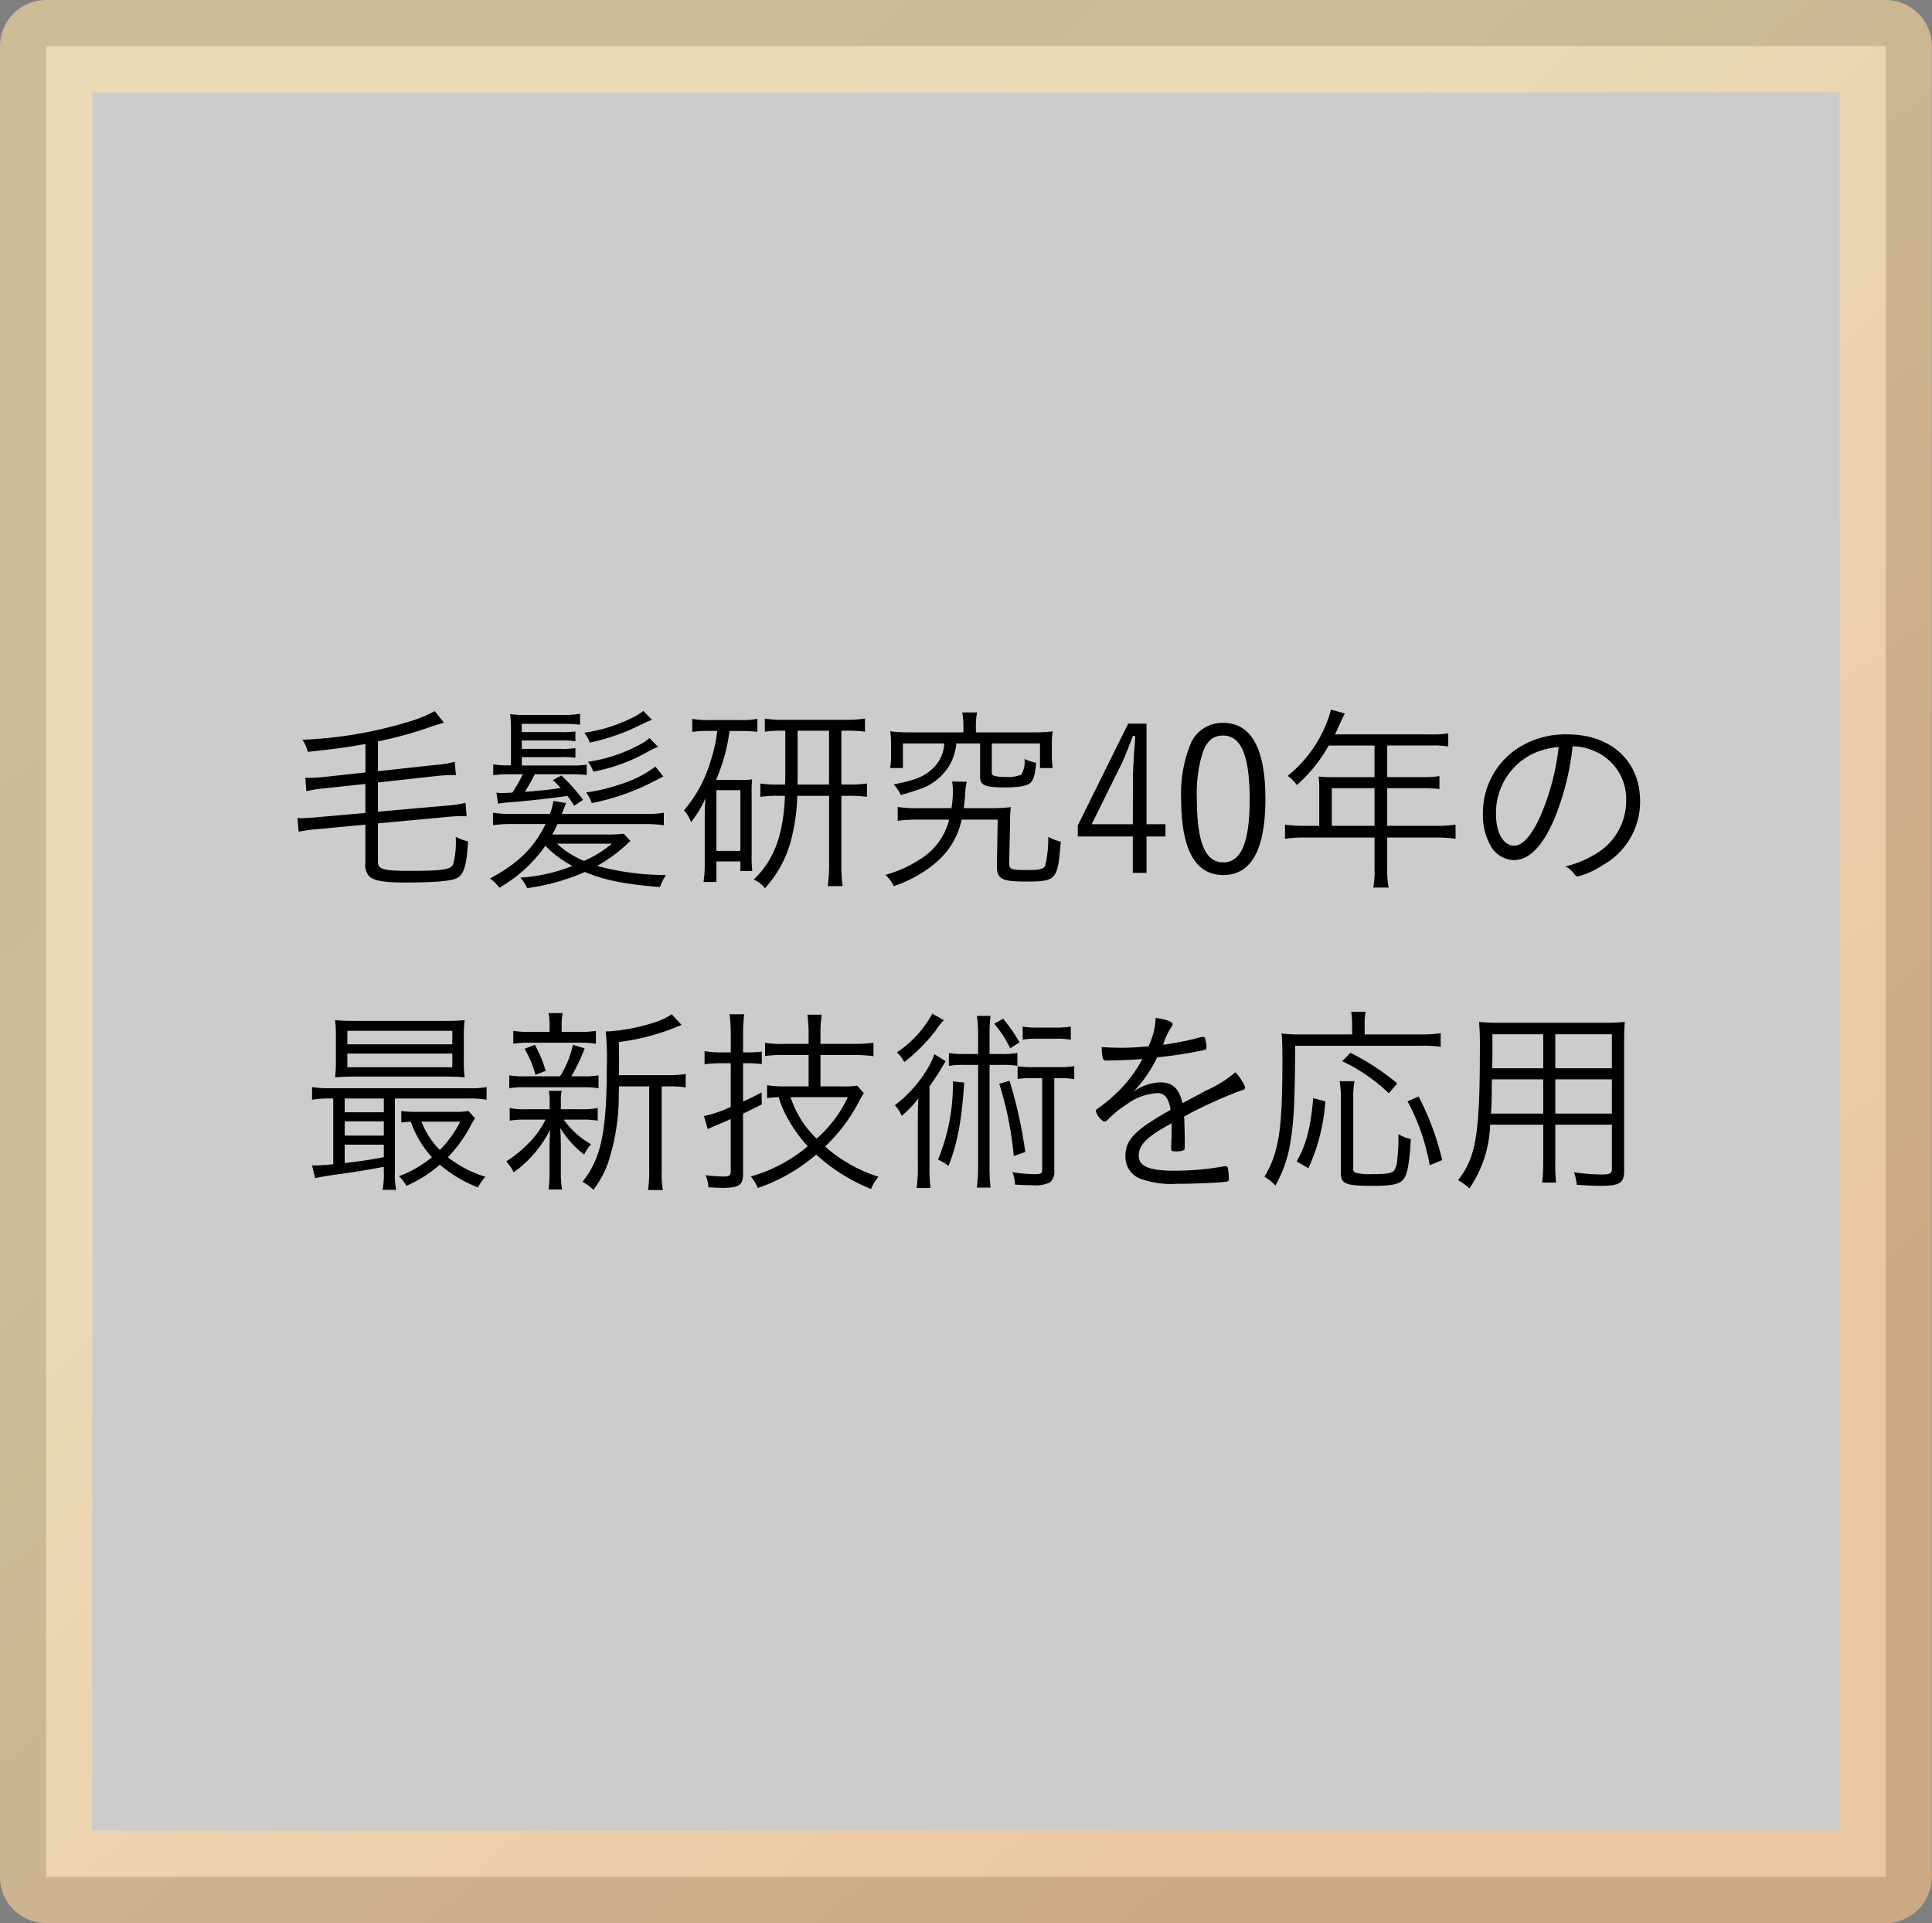
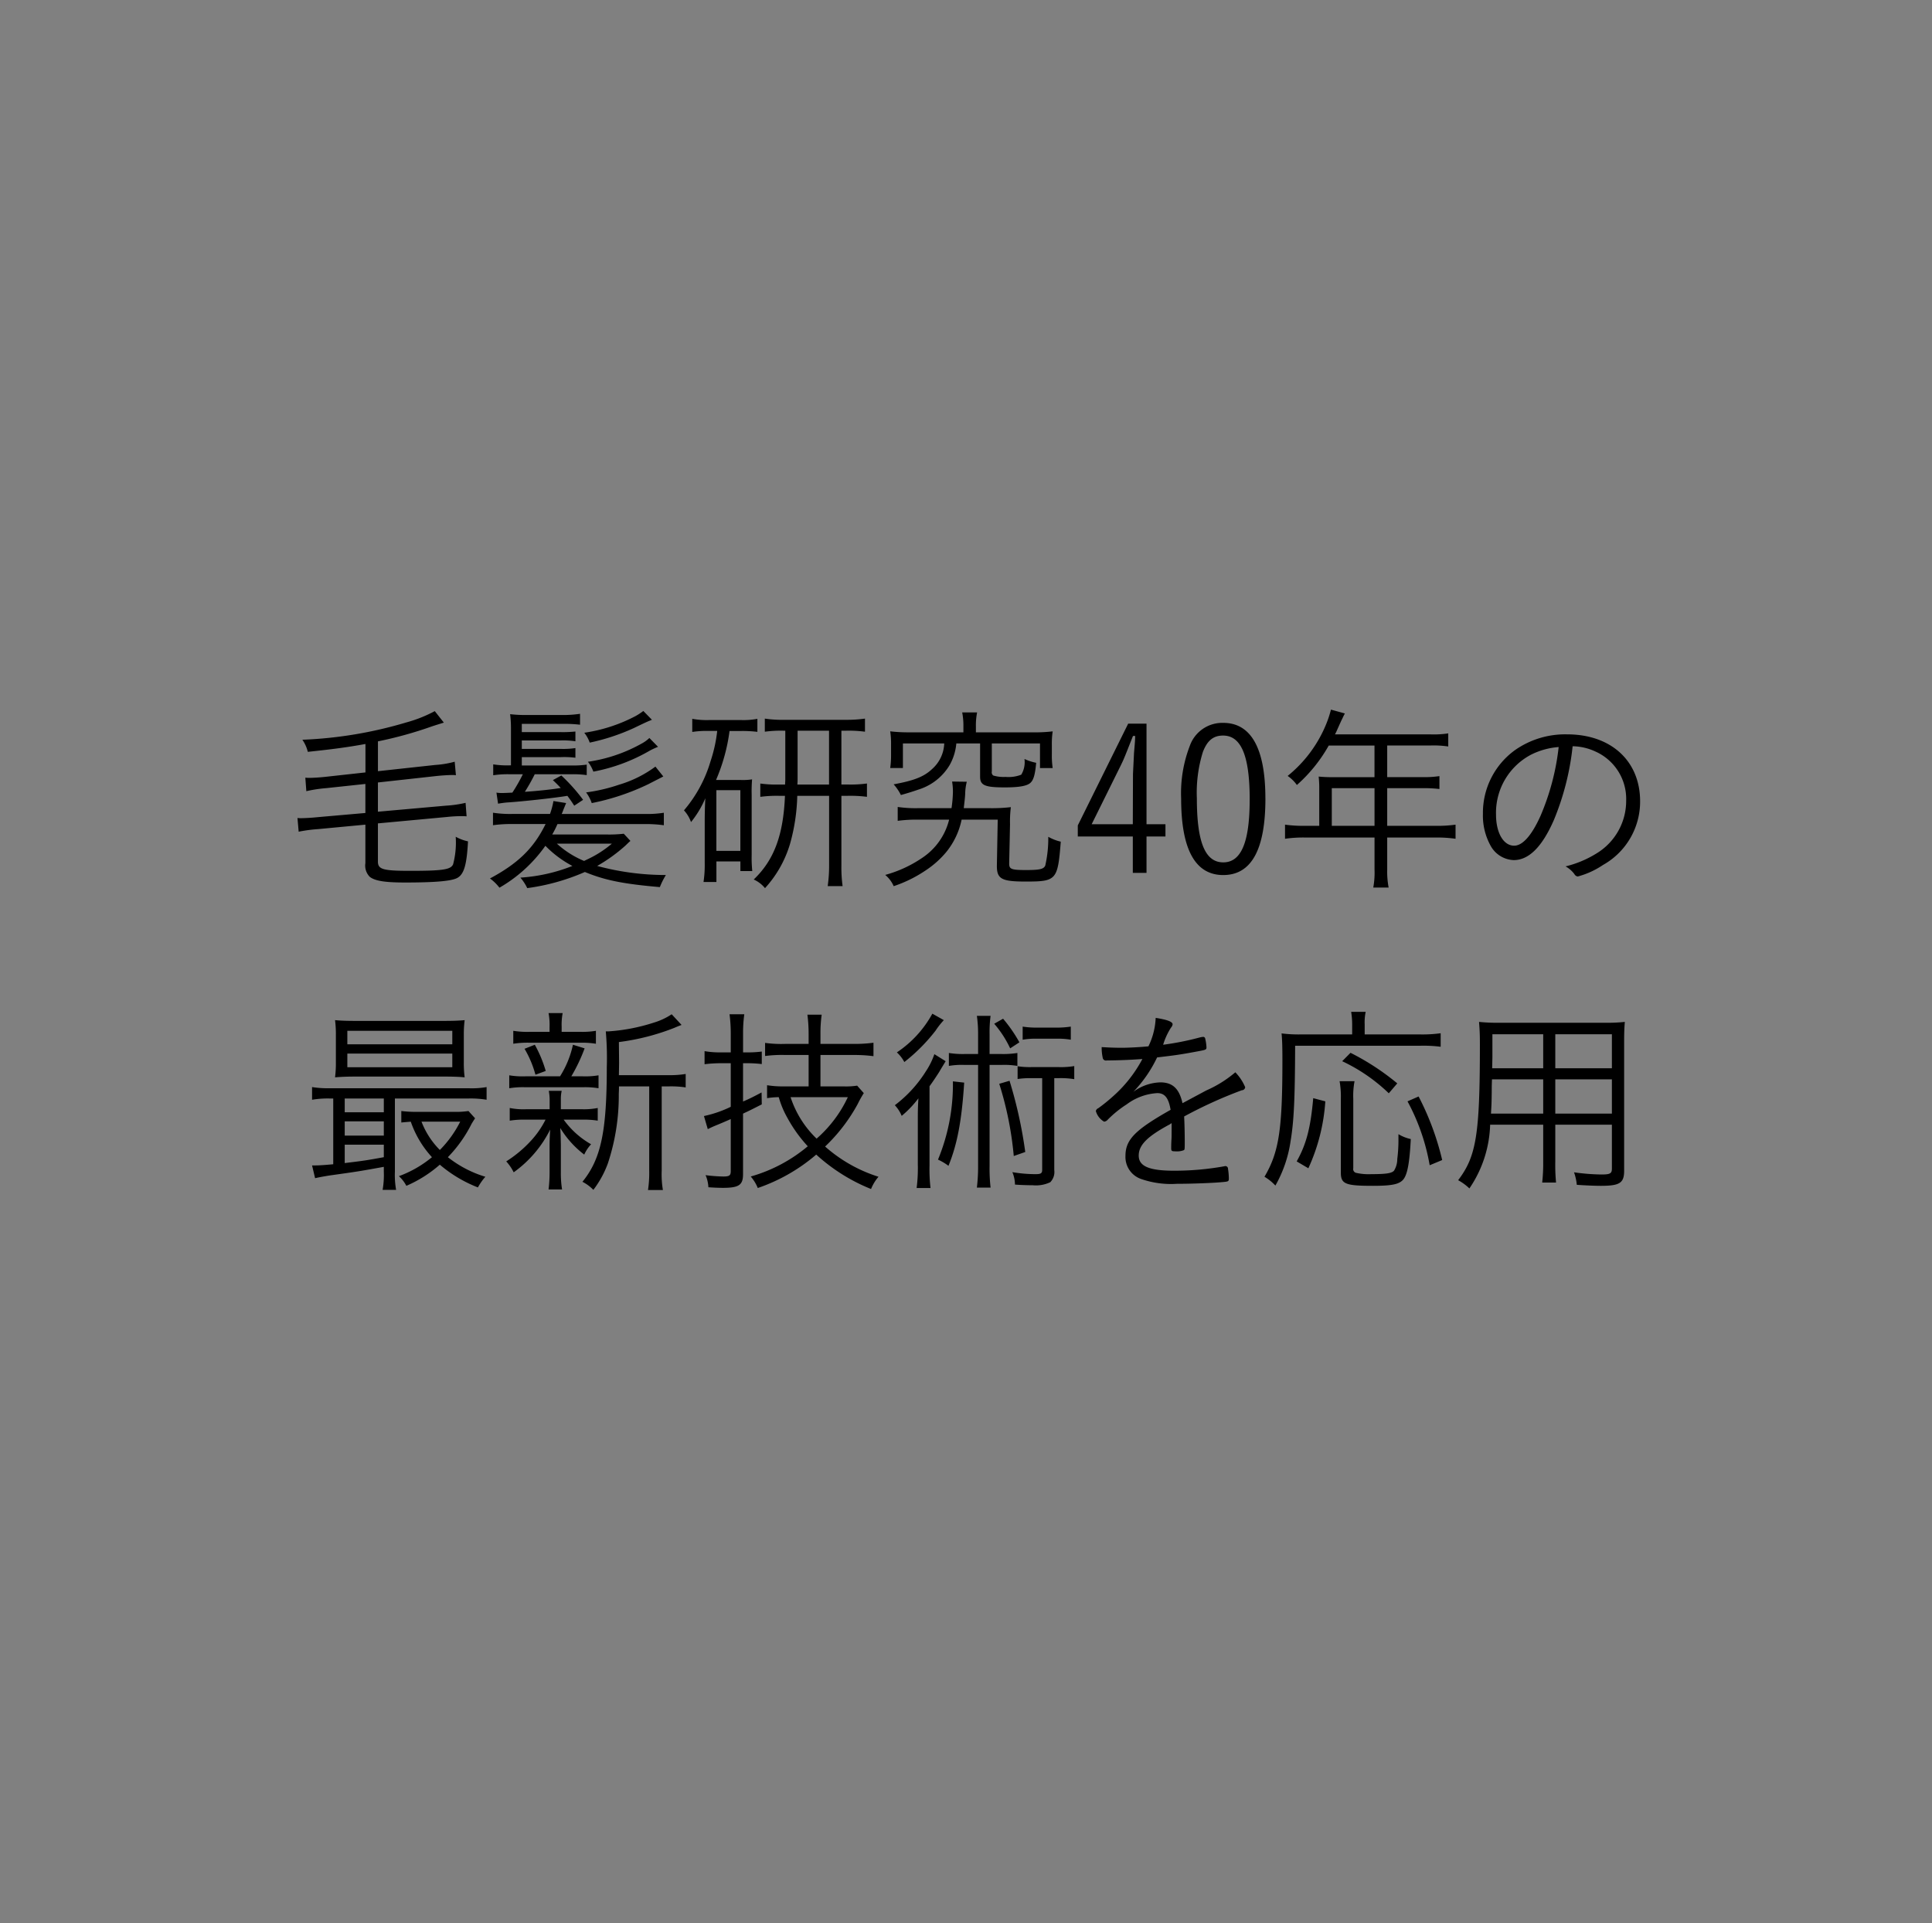
<svg xmlns="http://www.w3.org/2000/svg" width="230.098" height="229">
  <rect width="100%" height="100%" fill="#808080" stroke="none" />
  <defs>
    <linearGradient id="a" x1="865.109" y1="908" x2="1054.613" y2="1126" gradientUnits="userSpaceOnUse">
      <stop offset=".15" stop-color="#ffe4a8" stop-opacity=".996" />
      <stop offset=".345" stop-color="#ffe4a8" />
      <stop offset=".85" stop-color="#fec587" />
    </linearGradient>
  </defs>
-   <path data-name="長方形 7 のコピー 2" d="M850.305 908h219.085v218H850.305V908z" transform="translate(-844.812 -902.5)" fill-rule="evenodd" fill="#fff" stroke-linejoin="round" stroke-width="11" opacity=".6" stroke="url(#a)" />
  <path data-name="毛髪研究40年の最新技術を応用" d="M43.52 91.982l-4.8.528c-.625.072-1.489.12-1.9.12-.048 0-.192 0-.456-.024l.12 1.609a16.282 16.282 0 012.353-.361l4.68-.5v3.457l-5.713.5c-.648.072-1.56.12-1.944.12a2.912 2.912 0 01-.432-.024l.144 1.633a18 18 0 012.328-.31l5.617-.53v4.58a1.9 1.9 0 00.528 1.64c.624.48 1.8.67 4.176.67 3.649 0 5.5-.17 6.217-.53.816-.43 1.152-1.54 1.3-4.37a5.242 5.242 0 01-1.464-.55 10.16 10.16 0 01-.312 3.29c-.288.62-1.2.77-5.089.77-3.264 0-3.864-.17-3.864-1.11v-4.54l8.209-.763a17.129 17.129 0 011.8-.1 5.28 5.28 0 01.552.024l-.12-1.608a13.848 13.848 0 01-2.328.336l-8.113.72v-3.481l6.961-.768c.648-.072 1.512-.12 1.92-.12a2.946 2.946 0 01.408.024l-.144-1.608a11.451 11.451 0 01-2.3.384l-6.841.744v-3.552a47.327 47.327 0 006.409-1.776c.648-.216.912-.288 1.44-.456l-1.08-1.368a16.148 16.148 0 01-3.385 1.344 49.879 49.879 0 01-12.385 2.064 4.3 4.3 0 01.648 1.44c2.977-.312 4.777-.552 6.865-.936v3.384zm30.771 7.3a15.434 15.434 0 01-2.064.09H65.77a11.612 11.612 0 00.624-1.24h10.369a15.461 15.461 0 012.3.14v-1.487a13.237 13.237 0 01-2.3.144h-9.865c.12-.264.144-.36.24-.6.12-.288.144-.36.288-.7l-1.512-.24a9.09 9.09 0 01-.408 1.536h-4.464a13.558 13.558 0 01-2.328-.144v1.487a15.377 15.377 0 012.328-.14h3.936c-1.416 2.88-3.264 4.68-6.624 6.48a5.387 5.387 0 011.128 1.1 17.143 17.143 0 005.472-4.99 12.875 12.875 0 003.216 2.4 20.213 20.213 0 01-6.192 1.39 5.667 5.667 0 01.816 1.25 25.538 25.538 0 006.865-1.92c2.376.98 4.536 1.42 8.928 1.8a9.044 9.044 0 01.72-1.44 31.376 31.376 0 01-8.184-1.08 19.228 19.228 0 003.36-2.42c.456-.44.456-.44.6-.56zm-1.416 1.18a12.891 12.891 0 01-2.856 1.84l-.456.22a11.128 11.128 0 01-3.241-2.06h6.553zm-10.729-9.318v-.984h4.656a10.744 10.744 0 011.729.072V89.08a9.572 9.572 0 01-1.729.1h-4.656v-1.008h4.656a9.745 9.745 0 011.729.1V87.11a14.363 14.363 0 01-1.729.072h-4.656V86.2h4.872a15.586 15.586 0 012.065.1V85a13.382 13.382 0 01-2.137.144h-4.272a15.293 15.293 0 01-1.92-.1 13.424 13.424 0 01.1 1.848v4.248h-.168a10.384 10.384 0 01-1.944-.12v1.3a11.288 11.288 0 011.992-.12h1.536a20.365 20.365 0 01-1.248 2.185c-.432.024-.984.048-1.176.048a4.01 4.01 0 01-.72-.048l.192 1.32c.24-.048.768-.12 1.056-.144 1.7-.1 5.808-.552 7.2-.792.288.384.432.576.817 1.176l1.056-.7a21.352 21.352 0 00-2.593-2.9l-1.008.552c.48.456.6.576.936.936-1.008.168-2.52.337-4.272.457a22.583 22.583 0 001.176-2.089h4.272a12.038 12.038 0 011.921.1v-1.248a11.655 11.655 0 01-1.921.1H62.15zm14.473-6.48a7.516 7.516 0 01-.912.6 18.916 18.916 0 01-6.12 1.992 4.053 4.053 0 01.648 1.176 24.926 24.926 0 005.253-1.732c1.344-.648 1.656-.792 2.04-.936a.183.183 0 01.12-.048zm1.44 6.624a13.878 13.878 0 01-4.344 2.16 20.332 20.332 0 01-3.912.913 4.634 4.634 0 01.672 1.272 28.018 28.018 0 006.7-2.233c1.368-.7 1.368-.7 1.824-.936zm-.72-3.408a4.022 4.022 0 01-.888.648 18.388 18.388 0 01-6.432 2.184 4.323 4.323 0 01.648 1.176 21.171 21.171 0 006.72-2.5 9.009 9.009 0 01.984-.456zm8.08-.84a17.276 17.276 0 01-.792 3.6 15.908 15.908 0 01-3.169 5.86 3.941 3.941 0 01.84 1.395 11.888 11.888 0 001.705-2.835 54.024 54.024 0 00-.072 2.6v5.11a13.468 13.468 0 01-.144 2.26h1.536v-2.45h2.856v1.15h1.416a15.423 15.423 0 01-.072-1.94v-7.133a17.646 17.646 0 01.048-1.849 7.173 7.173 0 01-1.392.072h-2.9a21.82 21.82 0 001.608-5.832h1.416a15.139 15.139 0 011.9.1V85.6a9.019 9.019 0 01-1.968.144h-3.747a9.628 9.628 0 01-2.041-.144v1.56a11.212 11.212 0 011.945-.12h1.032zm-.1 7.057h2.856v7.225h-2.856V94.1zm8.208-7.081v5.832c0 .216-.024.336-.024.576h-.672a14.206 14.206 0 01-2.28-.12v1.585a14.764 14.764 0 012.28-.12h.657c-.192 4.683-1.3 7.653-3.72 9.963a3.694 3.694 0 011.344 1.03 13.51 13.51 0 002.976-5.262 22.923 22.923 0 00.865-5.733h3.792v8.283a17.087 17.087 0 01-.168 2.47h1.776a16.65 16.65 0 01-.144-2.47v-8.283h.744a15.5 15.5 0 012.3.12V93.3a14.542 14.542 0 01-2.3.12h-.744v-6.408h.552a14.8 14.8 0 012.256.12v-1.56a15.406 15.406 0 01-2.328.144h-7.3a13.621 13.621 0 01-2.3-.144v1.56a14.464 14.464 0 012.232-.12h.216zm1.465 0h3.744v6.408h-3.768c.024-.432.024-.48.024-.792v-5.616zm19.744.192h-6.384a18.676 18.676 0 01-2.329-.12 9.8 9.8 0 01.1 1.584v1.176a10.721 10.721 0 01-.1 1.608h1.512v-2.928h4.921a4.257 4.257 0 01-1.416 3.024c-.984.936-2.136 1.392-4.609 1.848a5.687 5.687 0 01.864 1.273 33.088 33.088 0 002.161-.673 6.576 6.576 0 003.648-2.9 6.36 6.36 0 00.792-2.568h2.832v3.96c0 1.032.576 1.272 2.952 1.272 1.681 0 2.617-.168 3.025-.528.384-.336.576-.984.7-2.4a6.291 6.291 0 01-1.392-.456 2.882 2.882 0 01-.384 1.872 4.19 4.19 0 01-1.873.264 4.265 4.265 0 01-1.464-.168.478.478 0 01-.168-.48v-3.336h5.737v2.928h1.512a9.992 9.992 0 01-.1-1.584v-1.2a9.8 9.8 0 01.1-1.584 18.525 18.525 0 01-2.3.12h-6.845v-.72a7.847 7.847 0 01.144-1.656h-1.776a8.169 8.169 0 01.144 1.656v.72zm.048 9.025c.048-.48.144-1.152.168-1.7a6.2 6.2 0 01.192-1.441l-1.752-.024a7.2 7.2 0 01.1 1.225 14.856 14.856 0 01-.168 1.944h-3.96a14.822 14.822 0 01-2.449-.144v1.653a16.591 16.591 0 012.5-.14h3.624a7.658 7.658 0 01-3.192 4.54 14.667 14.667 0 01-4.417 2.04 3.66 3.66 0 011.008 1.34 15.678 15.678 0 003.841-1.9 11.141 11.141 0 002.448-2.2 9 9 0 001.8-3.82h4.3l-.1 5.42c-.024 1.64.528 1.95 3.433 1.95 3.672 0 3.816-.17 4.176-4.75a5.458 5.458 0 01-1.488-.58 14.574 14.574 0 01-.36 3.43c-.192.41-.624.53-2.256.53-1.776 0-2.04-.1-2.04-.77l.1-4.68a13.361 13.361 0 01.1-2.039 20 20 0 01-2.593.12h-3zm21.763-10.057h-2.184l-6 12.116v1.32h6.553v4.33h1.632v-4.33h2.256v-1.46h-2.256V86.174zm-1.632 11.976h-4.9l3.456-6.984c.384-.792.384-.792 1.464-3.528h.264c-.024.672-.024.672-.144 2.064 0 .1-.12 2.424-.12 2.52zm15.79-3.071c0-5.953-1.7-9-5.017-9a4.1 4.1 0 00-3.984 2.736 15.651 15.651 0 00-1.032 6.265c0 6.071 1.68 9.121 5.016 9.121 3.365-.003 5.021-3.053 5.021-9.124zm-1.872.144c0 5.067-1.008 7.467-3.145 7.467-2.16 0-3.144-2.4-3.144-7.635a16.3 16.3 0 01.72-5.521c.528-1.368 1.248-1.944 2.4-1.944 2.165-.002 3.173 2.422 3.173 7.631zm8.291 3.117h-1.75a16.09 16.09 0 01-2.33-.14v1.68a15.24 15.24 0 012.33-.15h8.33v3.8a9.863 9.863 0 01-.15 2.16h1.83a10.244 10.244 0 01-.17-2.14v-3.82h5.81a15.611 15.611 0 012.33.15v-1.68a15.914 15.914 0 01-2.33.14h-5.81v-4.486h4.18a15.788 15.788 0 012.04.1V92.42a11.963 11.963 0 01-2.07.12h-4.15v-3.768h5.21a11.976 11.976 0 012.06.12v-1.56a11.288 11.288 0 01-2.06.12h-11.43c.15-.288.15-.288.36-.768.39-.864.39-.864.51-1.1.12-.264.19-.408.31-.624l-1.66-.456a12.814 12.814 0 01-.55 1.68 15.406 15.406 0 01-4.608 6.216 4.279 4.279 0 011.1 1.08 18.133 18.133 0 003.794-4.7h5.45v3.768h-5.02a16.2 16.2 0 01-1.63-.072 11.659 11.659 0 01.07 1.368v4.51zm1.49 0v-4.486h5.09v4.486h-5.09zm28.68-9.478a6.652 6.652 0 012.71.624 6.182 6.182 0 013.67 5.857 7.31 7.31 0 01-3.46 6.237 12.64 12.64 0 01-3.76 1.59 3.327 3.327 0 011.05.91.525.525 0 00.41.29 10 10 0 003-1.37 8.637 8.637 0 004.42-7.585c0-4.8-3.46-7.969-8.69-7.969a10.42 10.42 0 00-6.17 1.848 9.21 9.21 0 00-3.86 7.609 7.4 7.4 0 00.96 3.887 3.274 3.274 0 002.71 1.63c1.8 0 3.38-1.58 4.77-4.75a31.543 31.543 0 002.244-8.81zm-1.66.1a28.774 28.774 0 01-2.18 8.233c-1.04 2.3-2.12 3.509-3.12 3.509-1.28 0-2.16-1.54-2.16-3.7a7.808 7.808 0 014.2-7.153 8.8 8.8 0 013.264-.895zM39.688 130.81v7.83c-1.056.1-1.728.14-2.113.14h-.408l.36 1.52c.673-.15 1.105-.22 1.705-.32 3.432-.48 3.432-.48 6.48-1.03v.6a10.125 10.125 0 01-.144 2.14h1.608a10.111 10.111 0 01-.144-2.16v-8.72h8.809a11.5 11.5 0 012.112.15v-1.51a10.122 10.122 0 01-2.136.14H39.255a12.049 12.049 0 01-2.089-.14v1.51a11.143 11.143 0 012.065-.15h.457zm1.368 0h4.656v1.64h-4.656v-1.64zm0 2.72h4.656v1.7h-4.656v-1.7zm0 2.78h4.656v1.49c-2.064.38-2.424.43-4.656.7v-2.19zm14.737-4.01a9.775 9.775 0 01-1.752.1h-4.3a13.813 13.813 0 01-1.945-.1v1.37c.48-.05.816-.07 1.128-.1a12.023 12.023 0 002.521 4.23 13.437 13.437 0 01-3.937 2.26 4.052 4.052 0 01.888 1.15 14.977 14.977 0 003.985-2.52 15.864 15.864 0 004.536 2.71 7.043 7.043 0 01.888-1.27 13.452 13.452 0 01-4.464-2.33 15.9 15.9 0 002.832-3.99c.192-.31.264-.43.408-.64zm-.984 1.27a13.139 13.139 0 01-2.424 3.37 9.679 9.679 0 01-2.184-3.37h4.608zm.432-10.27a12.808 12.808 0 01.1-1.82c-.768.07-1.44.09-2.5.09H42.423c-1.056 0-1.752-.02-2.52-.09a13.266 13.266 0 01.1 1.82v3.17a13.36 13.36 0 01-.1 1.82c.888-.07 1.488-.09 2.5-.09H52.94c.888 0 1.68.02 2.4.09a13.173 13.173 0 01-.1-1.82v-3.17zm-13.873-.55h12.5v1.61h-12.5v-1.61zm0 2.71h12.5v1.63h-12.5v-1.63zm32.341 2.57l.024-1.44-.024-2.5a27.347 27.347 0 006.624-1.7c.5-.22.648-.26.84-.34l-1.176-1.27a7.971 7.971 0 01-2.112.99 22.257 22.257 0 01-5.449 1.05h-.288a35.788 35.788 0 01.12 4.27c0 7.68-.7 10.93-2.9 13.64a4.913 4.913 0 011.3.96 11.956 11.956 0 001.728-3.15 25.668 25.668 0 001.3-8.28c.024-.57.024-.57.024-.89h3.6v10.04a13.6 13.6 0 01-.144 2.3h1.776a10.986 10.986 0 01-.144-2.3v-10.04h.84a11.5 11.5 0 012.016.12v-1.6a11.469 11.469 0 01-2.088.14h-5.868zm-6.817-5.16v-.62a7.3 7.3 0 01.12-1.61h-1.68a7.5 7.5 0 01.12 1.63v.6h-2.28a10.441 10.441 0 01-2.041-.12v1.54a10.91 10.91 0 012.017-.12h5.88a10.5 10.5 0 011.944.12v-1.54a9.777 9.777 0 01-1.92.12h-2.164zm-4.32 5.3a9.644 9.644 0 01-1.921-.12v1.54a9.934 9.934 0 011.921-.12h6.84a9.819 9.819 0 011.872.12v-1.54a9.383 9.383 0 01-1.872.12h-1.368a20.522 20.522 0 001.584-3.33l-1.392-.43a11.586 11.586 0 01-1.536 3.76h-4.128zm2.4 5.16a10.78 10.78 0 01-1.68 2.45 14.51 14.51 0 01-3 2.52 5.647 5.647 0 01.888 1.3 13.836 13.836 0 004.345-5.09c-.048.77-.072 1.37-.072 1.9v3.26a16.385 16.385 0 01-.12 1.97h1.608a12 12 0 01-.144-1.97v-3.33c-.024-1.28-.024-1.28-.072-2.02a11.5 11.5 0 002.856 3.17 4.639 4.639 0 01.816-1.23 10.206 10.206 0 01-3.264-2.93h2.208a10.252 10.252 0 011.848.12v-1.51a8.459 8.459 0 01-1.848.15h-2.544v-1.23a4.227 4.227 0 01.1-.96h-1.536a6.245 6.245 0 01.1.96v1.23h-2.808a8.233 8.233 0 01-1.945-.15v1.51a10.685 10.685 0 011.9-.12h2.376zm.024-5.8a15.125 15.125 0 00-1.3-3.12l-1.224.48a12.421 12.421 0 011.3 3.09zm31.3 1.84h-2.9a12.117 12.117 0 01-2.04-.14v1.54a9.864 9.864 0 011.392-.12 10.926 10.926 0 001.032 2.47 16.791 16.791 0 002.424 3.38 18.312 18.312 0 01-6.793 3.6 4.969 4.969 0 01.84 1.37 21.2 21.2 0 006.961-3.98 21.568 21.568 0 006.529 4.1 5.155 5.155 0 01.888-1.46 17.529 17.529 0 01-6.361-3.6 20.447 20.447 0 003.888-5.07 12.762 12.762 0 01.721-1.29l-.793-.89a8.71 8.71 0 01-1.584.09h-2.784v-3.74h3.936a17.327 17.327 0 012.377.14v-1.6a17.21 17.21 0 01-2.4.14h-3.912v-1.15a16.057 16.057 0 01.144-2.33h-1.7a17.815 17.815 0 01.144 2.33v1.15h-2.76a14.518 14.518 0 01-2.425-.12v1.56a15.384 15.384 0 012.449-.12h2.736v3.74zm4.68 1.28a14.914 14.914 0 01-3.72 4.94 12 12 0 01-3.1-4.94h6.816zm-13.945-4.04v5.19a13.942 13.942 0 01-3.192 1.1l.456 1.56c.384-.19.528-.26.936-.43a55.87 55.87 0 001.8-.77v6.2c0 .52-.168.64-.888.64a18.922 18.922 0 01-2.112-.16 4.025 4.025 0 01.336 1.44c.576.04 1.176.07 1.728.07 1.92 0 2.4-.34 2.4-1.63v-7.21c.816-.38.816-.38 2.232-1.1l-.024-1.42c-1.056.56-1.44.75-2.208 1.08v-4.56h.48a14.419 14.419 0 011.752.1v-1.49a12.369 12.369 0 01-1.7.1h-.528v-2.23a16.249 16.249 0 01.144-2.31h-1.755a18.152 18.152 0 01.144 2.33v2.21h-1.248a10.188 10.188 0 01-1.872-.15v1.56a15.687 15.687 0 011.9-.12h1.224zm30.826-1.1v-2.38a14.459 14.459 0 01.12-2.16h-1.632a15.151 15.151 0 01.144 2.16v2.38h-1.488a10.457 10.457 0 01-1.992-.12v1.54a9.02 9.02 0 011.8-.12h1.68v12.05a20.881 20.881 0 01-.144 2.56h1.632a19.88 19.88 0 01-.12-2.56v-12.05h1.489a9.282 9.282 0 011.824.12v-1.54a10.9 10.9 0 01-2.017.12h-1.3zm6.265 2.88v10.92c0 .41-.168.51-.768.51a16.569 16.569 0 01-2.784-.24 3.929 3.929 0 01.312 1.48c.552.05 1.488.08 2.112.08a3.952 3.952 0 002.088-.36 1.724 1.724 0 00.48-1.44v-10.95h.48a9.8 9.8 0 011.9.12v-1.56a9.651 9.651 0 01-1.9.12h-3.12a9.872 9.872 0 01-1.728-.1v1.52a10.211 10.211 0 011.728-.1h1.2zm-13.081-7.68a13.075 13.075 0 01-4.225 4.61 4.225 4.225 0 01.888 1.15 21.3 21.3 0 003.721-3.74 9.222 9.222 0 01.984-1.25zm2.448 8.06a23.429 23.429 0 01-1.776 9.32 6.169 6.169 0 011.248.74c1.056-2.59 1.584-5.42 1.872-9.91zm5.52.29a40.534 40.534 0 011.729 8.6l1.368-.48a52.921 52.921 0 00-1.872-8.48zm-.6-7.15a12.59 12.59 0 011.9 2.93l1.1-.72a17.25 17.25 0 00-1.944-2.81zm9.121.34a11.334 11.334 0 01-1.752.12h-2.28a10.652 10.652 0 01-1.7-.12v1.56a8.73 8.73 0 011.68-.12h2.3a9.071 9.071 0 011.752.12v-1.56zm-18.217 16.51a18.731 18.731 0 01-.144 2.71h1.656a18.755 18.755 0 01-.12-2.69v-9.43c.36-.48.912-1.32 1.152-1.7.264-.46.528-.87.768-1.28l-1.344-.84a8.759 8.759 0 01-1.008 2.04 15.057 15.057 0 01-3.7 4.04 4.149 4.149 0 01.816 1.27 12.535 12.535 0 001.993-2.09c-.072 1.06-.072 1.78-.072 2.69v5.28zm31.52-7.39c-.384-1.73-1.176-2.48-2.641-2.48a5.665 5.665 0 00-3.216 1.13 15.493 15.493 0 002.832-4.1c2.257-.27 2.641-.31 5.089-.77.72-.14.792-.17.792-.43a5.291 5.291 0 00-.144-1.01.253.253 0 00-.24-.24 2.469 2.469 0 00-.408.07 33.8 33.8 0 01-4.369.87 8.066 8.066 0 01.937-2.04.725.725 0 00.192-.39c0-.31-.625-.55-2.017-.77a8.487 8.487 0 01-.864 3.39c-.912.09-2.328.17-3.144.17-.984 0-1.56-.03-2.424-.08a5.532 5.532 0 00.12 1.25.388.388 0 00.48.34 64.6 64.6 0 004.248-.17 15.772 15.772 0 01-3.576 4.51 19.4 19.4 0 01-1.68 1.35.475.475 0 00-.288.33 2.137 2.137 0 00.984 1.27.628.628 0 00.408-.21 13.055 13.055 0 012.28-1.85 6.73 6.73 0 013.648-1.34c.888 0 1.345.57 1.585 1.99-4.249 2.4-5.377 3.55-5.377 5.5a2.772 2.772 0 001.848 2.73 10.837 10.837 0 004.273.58c1.776 0 4.464-.1 5.592-.22.552-.05.6-.09.6-.43a7.361 7.361 0 00-.1-1.13.313.313 0 00-.288-.33.359.359 0 00-.144.02 33.417 33.417 0 01-6 .53c-2.953 0-4.2-.53-4.2-1.8 0-1.25 1.008-2.28 3.7-3.72.12-.08.144-.1.216-.15v.91c0 .53 0 .89-.024 1.13-.024.46-.024.77-.024.96 0 .32.072.36.48.36a2.264 2.264 0 001.032-.14c.1-.07.1-.17.1-1.08 0-.79-.024-2.07-.072-2.93a53.068 53.068 0 016.864-3.12.409.409 0 00.408-.36 5.692 5.692 0 00-1.176-1.78 13.885 13.885 0 01-3.456 2.16zm20.2-8.19h-6.1a16.113 16.113 0 01-2.3-.12c.072.77.1 1.54.1 3.22 0 8.21-.408 10.92-2.136 13.85a5.739 5.739 0 011.3 1.05 15.071 15.071 0 001.8-5.23c.408-2.42.528-5.02.552-11.42h14.832a15.97 15.97 0 012.5.12v-1.61a16.149 16.149 0 01-2.5.14h-6.55v-1.2a6.008 6.008 0 01.12-1.49h-1.73a9.613 9.613 0 01.12 1.47v1.22zm-5.21 15.94a22.639 22.639 0 002.02-7.97l-1.44-.38c-.31 3.52-.82 5.49-1.97 7.53zm3.72-10.37a10.629 10.629 0 01.15 2.09v8.81c0 1.34.55 1.56 3.79 1.56 2.23 0 3.1-.17 3.6-.7.53-.57.79-1.99.94-4.87a4.789 4.789 0 01-1.47-.58v.58a17.928 17.928 0 01-.14 2.38 2.626 2.626 0 01-.39 1.39c-.28.31-.98.41-2.71.41a6.739 6.739 0 01-1.78-.15.457.457 0 01-.36-.55v-8.26a9.354 9.354 0 01.15-2.11h-1.78zm6.87.26a29.272 29.272 0 00-5.57-3.64l-.99 1a20.589 20.589 0 015.55 3.82zm5.35 9.13a32.566 32.566 0 00-2.81-7.57l-1.32.58a24.849 24.849 0 012.64 7.61zm13.47-4.21h6.74v5.24c0 .57-.22.69-1.22.69a24.711 24.711 0 01-3.29-.26 6.116 6.116 0 01.33 1.49c.99.07 2.09.12 2.86.12 2.26 0 2.78-.34 2.78-1.8v-15.46c0-1.06.03-1.63.08-2.26a19.634 19.634 0 01-2.45.1h-12.39a21.319 21.319 0 01-2.52-.1c.07.96.1 1.4.1 2.69 0 10.75-.43 13.32-2.59 16.16a6.308 6.308 0 011.34.98 14.165 14.165 0 002.47-7.59h6.32v4.37a20.891 20.891 0 01-.12 2.52h1.65a21.928 21.928 0 01-.09-2.52v-4.37zm0-6.72v-4.05h6.74v4.05h-6.74zm-1.44 0h-6.08l.03-1.29v-2.76h6.05v4.05zm1.44 1.32h6.74v4.08h-6.74v-4.08zm-1.44 0v4.08h-6.22c.07-1.2.07-1.2.09-2.56 0-.34 0-.84.03-1.52h6.1z" fill-rule="evenodd" />
</svg>